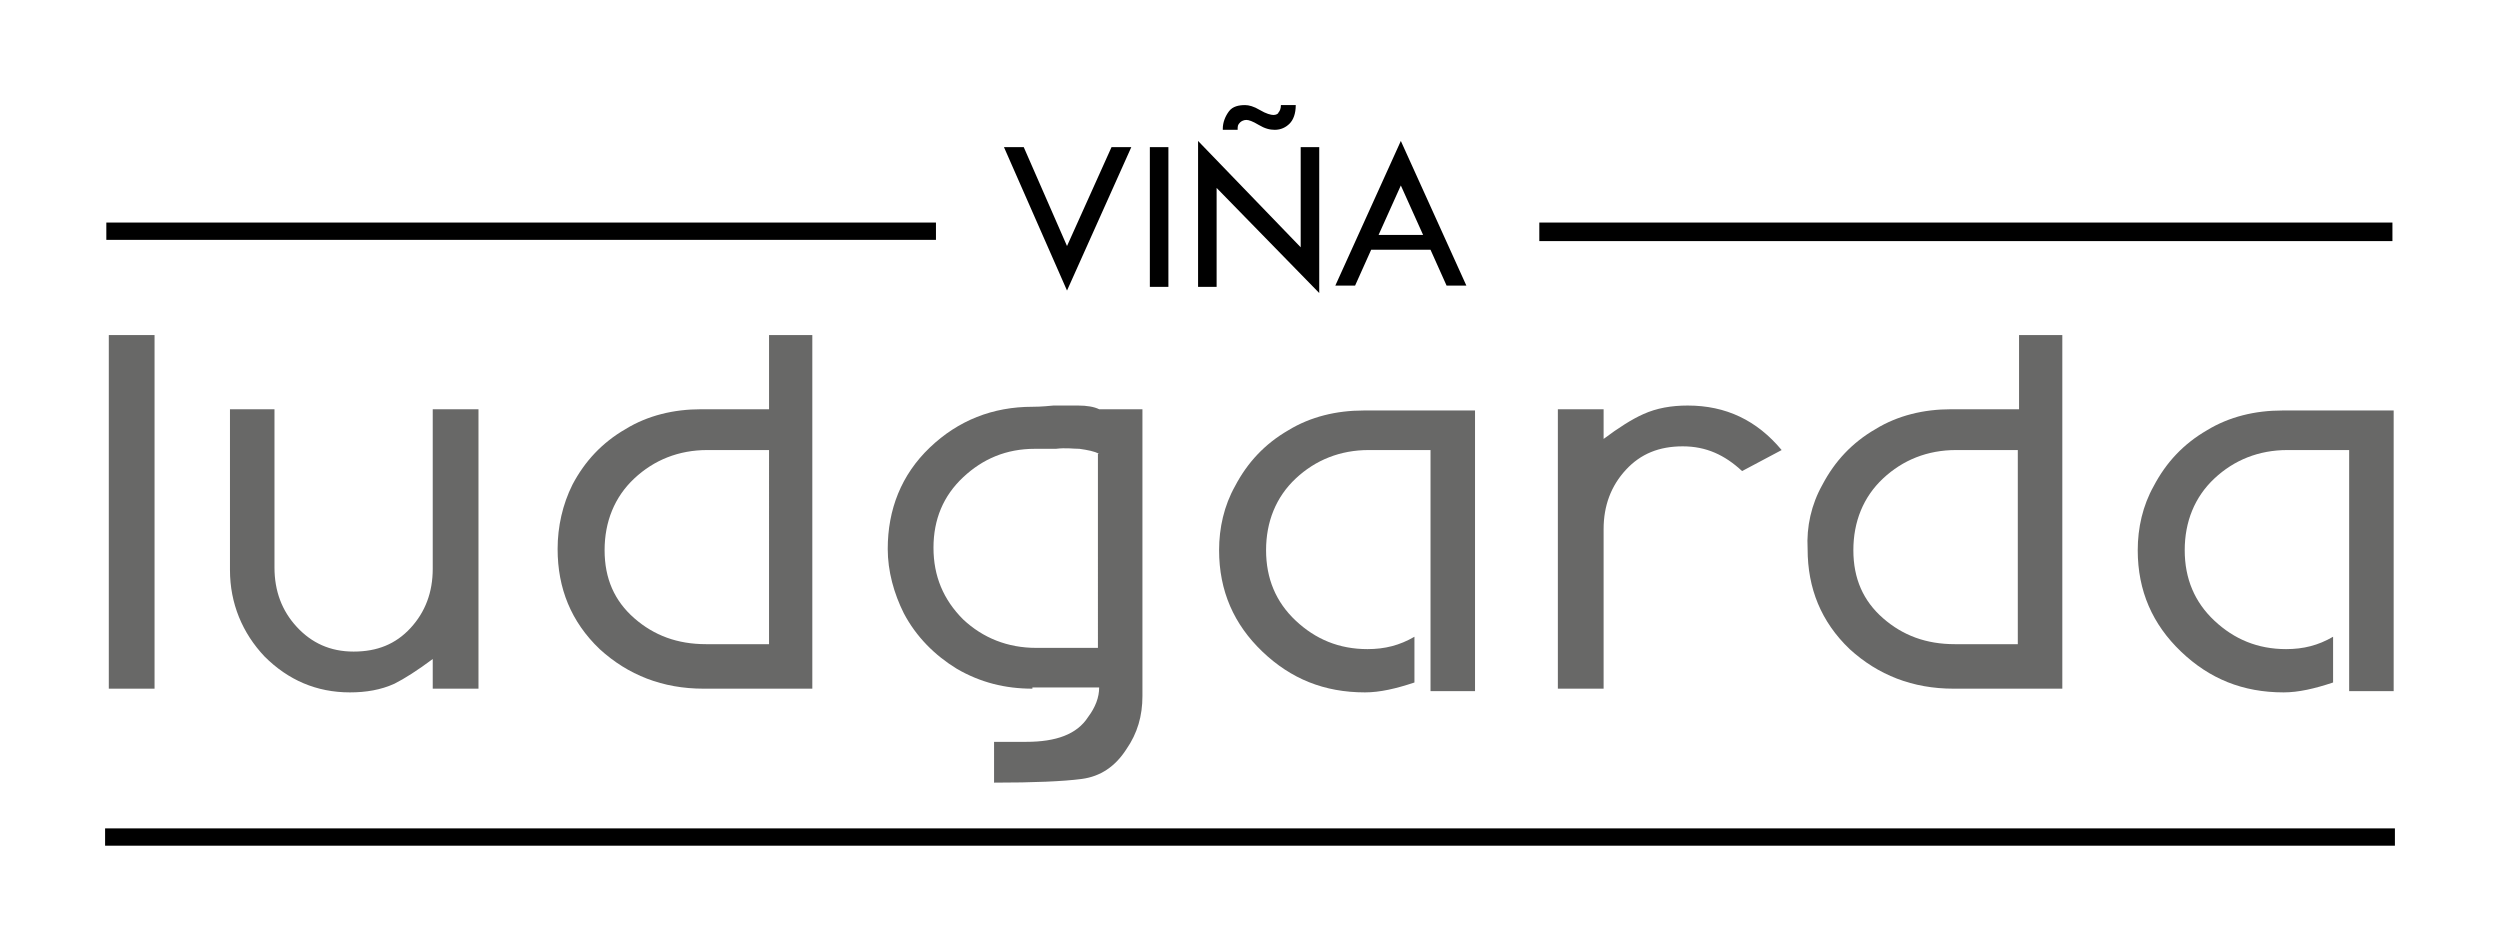
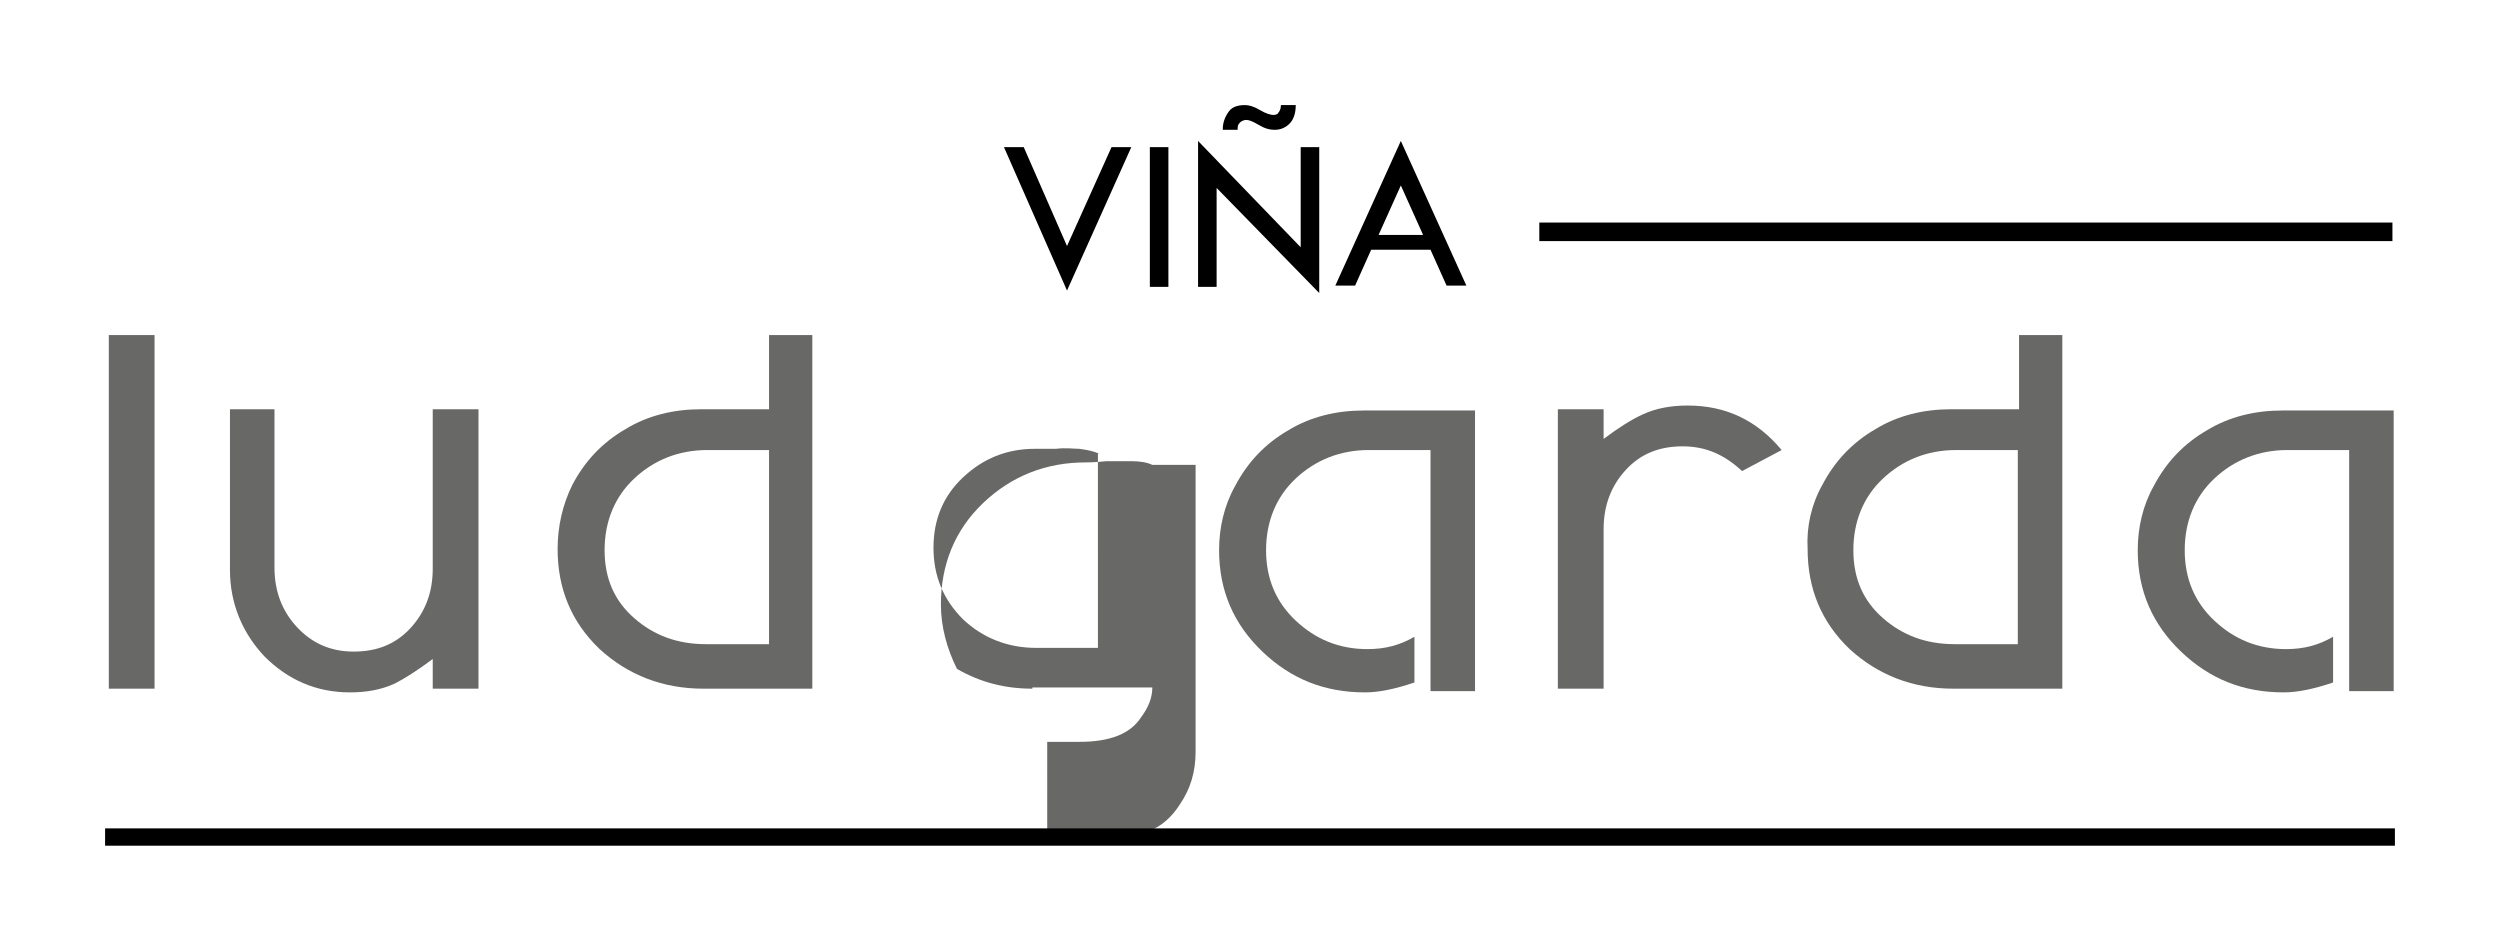
<svg xmlns="http://www.w3.org/2000/svg" version="1.1" id="Capa_1" x="0px" y="0px" viewBox="0 0 202.2 76.9" style="enable-background:new 0 0 202.2 76.9;" xml:space="preserve">
  <style type="text/css">
	.st0{fill:#686867;}
</style>
  <g>
    <g>
      <path class="st0" d="M12.5,55.7H8.8V27.1h3.7V55.7z" />
      <path class="st0" d="M18.6,46.1v-13h3.6v12.8c0,1.9,0.6,3.5,1.8,4.8c1.2,1.3,2.7,2,4.6,2c1.9,0,3.4-0.6,4.6-1.9    c1.2-1.3,1.8-2.9,1.8-4.8V33.1h3.7v22.6h-3.7v-2.4c-1.2,0.9-2.3,1.6-3.1,2c-1.1,0.5-2.3,0.7-3.6,0.7c-2.7,0-5-1-6.9-2.9    C19.6,51.2,18.6,48.8,18.6,46.1z" />
      <path class="st0" d="M46.3,39.2c1-1.9,2.4-3.4,4.3-4.5c1.8-1.1,3.9-1.6,6.1-1.6h5.5v-6h3.5v28.6h-8.8c-3.3,0-6.1-1.1-8.4-3.2    c-2.3-2.2-3.4-4.9-3.4-8.1C45.1,42.6,45.5,40.8,46.3,39.2z M62.2,36.4h-5c-2.3,0-4.3,0.8-5.9,2.3c-1.6,1.5-2.4,3.5-2.4,5.8    c0,2.3,0.8,4.1,2.4,5.5c1.6,1.4,3.5,2.1,5.8,2.1h5.1V36.4z" />
-       <path class="st0" d="M83.5,55.7c-2.2,0-4.2-0.5-6.1-1.6c-1.8-1.1-3.3-2.6-4.3-4.5c-0.8-1.6-1.3-3.4-1.3-5.2c0-3.2,1.1-6,3.4-8.2    c2.3-2.2,5.1-3.3,8.3-3.3c0.2,0,0.7,0,1.7-0.1c0.8,0,1.5,0,2,0c0.7,0,1.3,0.1,1.7,0.3h3.5v23.2c0,1.6-0.4,3-1.3,4.3    c-0.9,1.4-2.1,2.2-3.6,2.4c-1.5,0.2-3.9,0.3-7.1,0.3V60c0.3,0,0.8,0,1.3,0c0.6,0,1,0,1.3,0c2.4,0,4.1-0.6,5-2    c0.6-0.8,0.9-1.6,0.9-2.4H83.5z M88.9,36.7c-0.4-0.2-0.9-0.3-1.6-0.4c-0.5,0-1.1-0.1-1.9,0l-1.7,0c-2.3,0-4.2,0.8-5.8,2.3    c-1.6,1.5-2.4,3.4-2.4,5.7c0,2.3,0.8,4.2,2.4,5.8c1.6,1.5,3.6,2.3,5.9,2.3h5V36.7z" />
+       <path class="st0" d="M83.5,55.7c-2.2,0-4.2-0.5-6.1-1.6c-0.8-1.6-1.3-3.4-1.3-5.2c0-3.2,1.1-6,3.4-8.2    c2.3-2.2,5.1-3.3,8.3-3.3c0.2,0,0.7,0,1.7-0.1c0.8,0,1.5,0,2,0c0.7,0,1.3,0.1,1.7,0.3h3.5v23.2c0,1.6-0.4,3-1.3,4.3    c-0.9,1.4-2.1,2.2-3.6,2.4c-1.5,0.2-3.9,0.3-7.1,0.3V60c0.3,0,0.8,0,1.3,0c0.6,0,1,0,1.3,0c2.4,0,4.1-0.6,5-2    c0.6-0.8,0.9-1.6,0.9-2.4H83.5z M88.9,36.7c-0.4-0.2-0.9-0.3-1.6-0.4c-0.5,0-1.1-0.1-1.9,0l-1.7,0c-2.3,0-4.2,0.8-5.8,2.3    c-1.6,1.5-2.4,3.4-2.4,5.7c0,2.3,0.8,4.2,2.4,5.8c1.6,1.5,3.6,2.3,5.9,2.3h5V36.7z" />
      <path class="st0" d="M115.7,55.7V36.4h-5c-2.3,0-4.3,0.8-5.9,2.3c-1.6,1.5-2.4,3.5-2.4,5.8c0,2.3,0.8,4.2,2.4,5.7    c1.6,1.5,3.5,2.3,5.8,2.3c1.4,0,2.6-0.3,3.8-1v3.7c-1.5,0.5-2.8,0.8-4,0.8c-3.3,0-6-1.1-8.3-3.3c-2.3-2.2-3.5-4.9-3.5-8.2    c0-1.8,0.4-3.6,1.3-5.2c1-1.9,2.4-3.4,4.3-4.5c1.8-1.1,3.9-1.6,6.1-1.6h9v22.7H115.7z" />
      <path class="st0" d="M136.1,36.1c-1.9,0-3.4,0.6-4.6,1.9c-1.2,1.3-1.8,2.9-1.8,4.8v12.9h-3.7V33.1h3.7v2.4c1.2-0.9,2.3-1.6,3.2-2    c1.1-0.5,2.3-0.7,3.6-0.7c3.1,0,5.6,1.2,7.6,3.6l-3.2,1.7C139.5,36.8,138,36.1,136.1,36.1z" />
      <path class="st0" d="M147.4,39.2c1-1.9,2.4-3.4,4.3-4.5c1.8-1.1,3.9-1.6,6.1-1.6h5.5v-6h3.5v28.6h-8.8c-3.3,0-6.1-1.1-8.4-3.2    c-2.3-2.2-3.4-4.9-3.4-8.1C146.1,42.6,146.5,40.8,147.4,39.2z M163.2,36.4h-5c-2.3,0-4.3,0.8-5.9,2.3c-1.6,1.5-2.4,3.5-2.4,5.8    c0,2.3,0.8,4.1,2.4,5.5c1.6,1.4,3.5,2.1,5.8,2.1h5.1V36.4z" />
      <path class="st0" d="M190,55.7V36.4h-5c-2.3,0-4.3,0.8-5.9,2.3c-1.6,1.5-2.4,3.5-2.4,5.8c0,2.3,0.8,4.2,2.4,5.7    c1.6,1.5,3.5,2.3,5.8,2.3c1.4,0,2.6-0.3,3.8-1v3.7c-1.5,0.5-2.8,0.8-4,0.8c-3.3,0-6-1.1-8.3-3.3c-2.3-2.2-3.5-4.9-3.5-8.2    c0-1.8,0.4-3.6,1.3-5.2c1-1.9,2.4-3.4,4.3-4.5c1.8-1.1,3.9-1.6,6.1-1.6h9v22.7H190z" />
    </g>
-     <rect x="8.6" y="18" width="67.1" height="1.4" />
    <rect x="124.5" y="18" width="69" height="1.5" />
    <rect x="8.5" y="67" width="185.2" height="1.4" />
    <g>
      <path d="M81.2,11.9h1.6l3.5,8l3.6-8h1.6l-5.2,11.6L81.2,11.9z" />
      <path d="M93,11.9h1.5v11.3H93V11.9z" />
      <path d="M96.9,11.4l8.3,8.6v-8.1h1.5v11.8l-8.3-8.5v8h-1.5V11.4z M100.1,10.5h-1.2v-0.1c0-0.5,0.2-1,0.5-1.4    c0.3-0.4,0.8-0.5,1.3-0.5c0.3,0,0.7,0.1,1.2,0.4c0.5,0.3,0.9,0.4,1.1,0.4c0.2,0,0.4-0.1,0.4-0.2c0.1-0.1,0.2-0.3,0.2-0.6h1.2    c0,0.7-0.2,1.2-0.5,1.5c-0.3,0.3-0.7,0.5-1.2,0.5c-0.4,0-0.8-0.1-1.3-0.4c-0.5-0.3-0.8-0.4-1-0.4c-0.2,0-0.4,0.1-0.5,0.2    C100.1,10.1,100.1,10.2,100.1,10.5L100.1,10.5z" />
      <path d="M113.3,11.4l5.3,11.7H117l-1.3-2.9h-4.8l-1.3,2.9H108L113.3,11.4z M113.3,15l-1.8,4h3.6L113.3,15z" />
    </g>
  </g>
</svg>